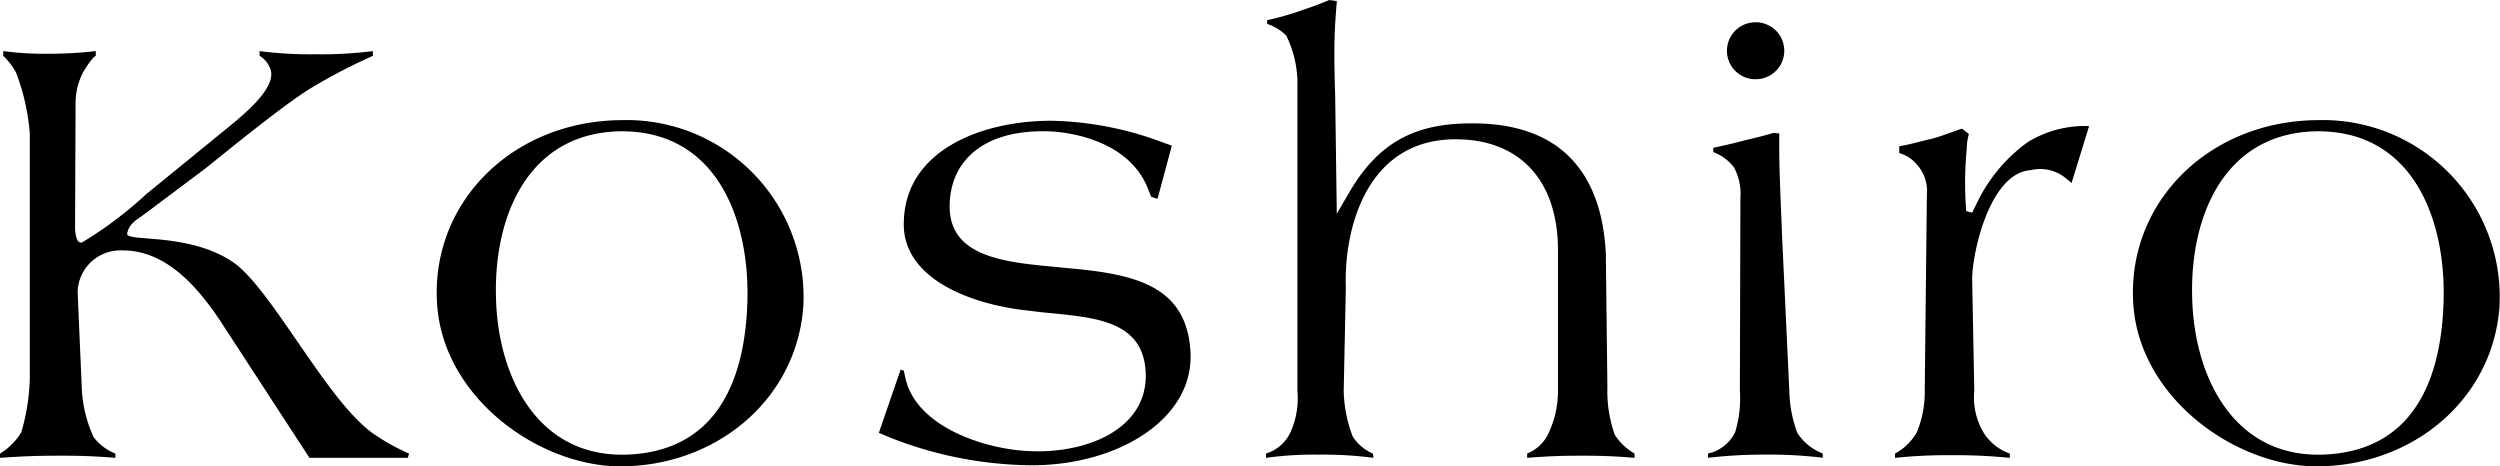
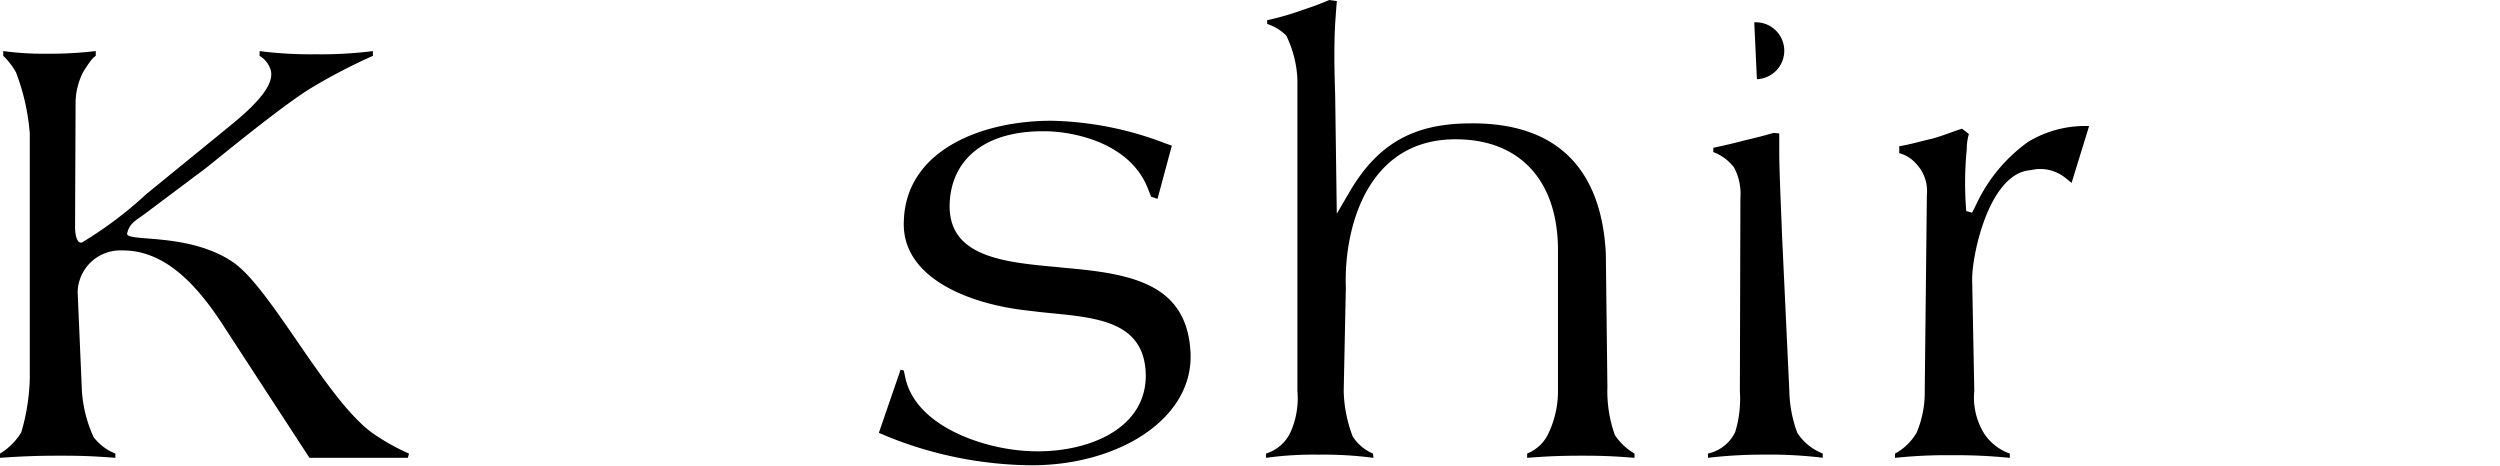
<svg xmlns="http://www.w3.org/2000/svg" width="157.168" height="29.317" viewBox="0 0 157.168 29.317">
  <g transform="translate(-219.223 -68.687)">
    <path d="M244.863,96.18h-6.185L233.3,87.923c-1.673-2.607-3.712-4.815-6.419-4.781a2.679,2.679,0,0,0-2.776,2.642l.267,6.185a8.24,8.24,0,0,0,.735,2.908,3.2,3.2,0,0,0,1.37,1.036v.267c-1.3-.1-2.106-.134-3.409-.134-1.471,0-2.373.033-3.844.134v-.267a3.935,3.935,0,0,0,1.337-1.337,13.082,13.082,0,0,0,.535-3.409V75.789a13.753,13.753,0,0,0-.869-3.845,4.434,4.434,0,0,0-.8-1.036v-.3a18.238,18.238,0,0,0,2.674.167,24.418,24.418,0,0,0,3.142-.167v.3c-.134.1-.267.167-.8,1.036a4.316,4.316,0,0,0-.468,1.838l-.033,7.891c0,.2.033,1.07.434.969a24.529,24.529,0,0,0,4.046-3.043l5.247-4.278c1.439-1.17,2.843-2.508,2.575-3.511a1.57,1.57,0,0,0-.7-.9v-.3a25,25,0,0,0,3.509.2,25.893,25.893,0,0,0,3.611-.2v.3a36.1,36.1,0,0,0-3.912,2.039c-1.905,1.171-5.984,4.547-6.586,5.015l-3.877,2.908c-.5.368-.937.568-1.071,1.2-.134.57,3.845-.1,6.653,1.806,2.475,1.7,6.018,8.992,8.994,10.9a13.447,13.447,0,0,0,2.072,1.136Z" transform="translate(0 1.289)" />
-     <path d="M247.2,94.97c-5.149,0-11.267-4.378-11.534-10.4-.3-6.285,4.815-11.332,11.634-11.365a11.123,11.123,0,0,1,11.4,11.733C258.26,90.825,253.179,94.97,247.2,94.97Zm-.067-21.061c-5.717.135-7.856,5.282-7.756,10.3.067,4.982,2.507,10.129,8.09,10.028,5.851-.134,7.622-4.779,7.722-9.828C255.285,79.425,253.246,73.808,247.128,73.908Z" transform="translate(11.024 3.034)" />
    <path d="M261.812,94.889a24.619,24.619,0,0,1-8.892-1.771l-.635-.267,1.37-3.979.2.067.1.47c.668,3.008,4.815,4.412,7.589,4.579,3.576.234,7.555-1.237,7.522-4.779-.067-3.544-3.376-3.611-6.586-3.946l-.836-.1c-3.71-.4-7.923-2.072-7.789-5.583.1-4.512,4.915-6.35,9.26-6.35a21,21,0,0,1,7.121,1.4l.468.167-.9,3.344-.4-.134-.2-.5c-1.1-2.843-4.512-3.544-6.218-3.611-4.178-.134-6.252,1.907-6.252,4.748.033,3.11,3.344,3.478,6.686,3.778l.668.067c4.179.368,7.555,1.036,7.789,5.281C272.108,91.981,267.3,94.923,261.812,94.889Z" transform="translate(22.189 3.048)" />
    <path d="M286.743,97.335c-1.37,0-2.139.033-3.478.134V97.2a2.506,2.506,0,0,0,1.372-1.337,6.208,6.208,0,0,0,.567-2.607V84.431c0-4.445-2.44-6.918-6.25-6.985-5.75-.134-7.221,5.583-7.087,9.327l-.134,6.486a8.489,8.489,0,0,0,.568,2.874,2.876,2.876,0,0,0,1.27,1.07l.033.267a24.066,24.066,0,0,0-3.443-.2,21.734,21.734,0,0,0-3.311.2V97.2a2.51,2.51,0,0,0,1.537-1.337,5.222,5.222,0,0,0,.435-2.607V73.7a6.873,6.873,0,0,0-.7-2.774,3.026,3.026,0,0,0-1.2-.735v-.234a17.945,17.945,0,0,0,2.306-.67c.6-.2.971-.333,1.6-.6l.47.067c0,.2,0-.067-.067.936-.167,1.972-.033,4.779-.033,5.08l.1,7.355.8-1.37c1.872-3.209,4.245-4.312,7.655-4.312,5.617-.033,8.19,3.108,8.458,8.155l.1,8.426a8.175,8.175,0,0,0,.468,3.008,3.684,3.684,0,0,0,1.237,1.17v.267C288.782,97.369,287.98,97.335,286.743,97.335Z" transform="translate(31.965 0)" />
-     <path d="M286.954,96.706a29.875,29.875,0,0,0-3.478.2v-.267a2.487,2.487,0,0,0,1.706-1.337,7.133,7.133,0,0,0,.3-2.574l.033-12.136a3.543,3.543,0,0,0-.4-1.939,2.95,2.95,0,0,0-1.305-.969v-.267c.769-.169,1.238-.269,1.972-.468.7-.167,1.138-.267,1.807-.468l.368.033v1.1c0,1.437.167,4.815.167,5.114l.468,10a7.981,7.981,0,0,0,.5,2.607,3.332,3.332,0,0,0,1.6,1.3v.267A28.1,28.1,0,0,0,286.954,96.706Zm-.568-27.178a1.79,1.79,0,1,1,.167,3.576A1.79,1.79,0,1,1,286.385,69.528Z" transform="translate(43.122 0.562)" />
+     <path d="M286.954,96.706a29.875,29.875,0,0,0-3.478.2v-.267a2.487,2.487,0,0,0,1.706-1.337,7.133,7.133,0,0,0,.3-2.574l.033-12.136a3.543,3.543,0,0,0-.4-1.939,2.95,2.95,0,0,0-1.305-.969v-.267c.769-.169,1.238-.269,1.972-.468.7-.167,1.138-.267,1.807-.468l.368.033v1.1c0,1.437.167,4.815.167,5.114l.468,10a7.981,7.981,0,0,0,.5,2.607,3.332,3.332,0,0,0,1.6,1.3v.267A28.1,28.1,0,0,0,286.954,96.706Zm-.568-27.178a1.79,1.79,0,1,1,.167,3.576Z" transform="translate(43.122 0.562)" />
    <path d="M301.612,77.005l-.368-.3a2.526,2.526,0,0,0-2.206-.5c-2.574.167-3.676,5.214-3.676,6.852l.134,7.022a4.306,4.306,0,0,0,.635,2.707,3.234,3.234,0,0,0,1.6,1.237v.267a34.178,34.178,0,0,0-3.677-.167,31.424,31.424,0,0,0-3.543.167v-.267a3.481,3.481,0,0,0,1.37-1.337,6.543,6.543,0,0,0,.5-2.607l.134-12.336a2.485,2.485,0,0,0-.7-1.972,2.108,2.108,0,0,0-1.036-.635V74.7c.8-.135,1.27-.3,2.039-.468.735-.2,1.17-.4,1.905-.637l.435.336a3.224,3.224,0,0,0-.134.936,21.834,21.834,0,0,0-.033,3.91l.369.1.266-.535a10.073,10.073,0,0,1,3.244-3.91,6.883,6.883,0,0,1,3.844-1Z" transform="translate(47.845 3.181)" />
-     <path d="M311.009,94.97c-5.149,0-11.267-4.378-11.534-10.4-.3-6.285,4.815-11.332,11.633-11.365a11.124,11.124,0,0,1,11.4,11.733C322.074,90.825,316.992,94.97,311.009,94.97Zm-.067-21.061c-5.717.135-7.858,5.282-7.757,10.3.067,4.982,2.508,10.129,8.09,10.028,5.851-.134,7.622-4.779,7.722-9.828C319.1,79.425,317.059,73.808,310.942,73.908Z" transform="translate(53.851 3.034)" />
  </g>
</svg>